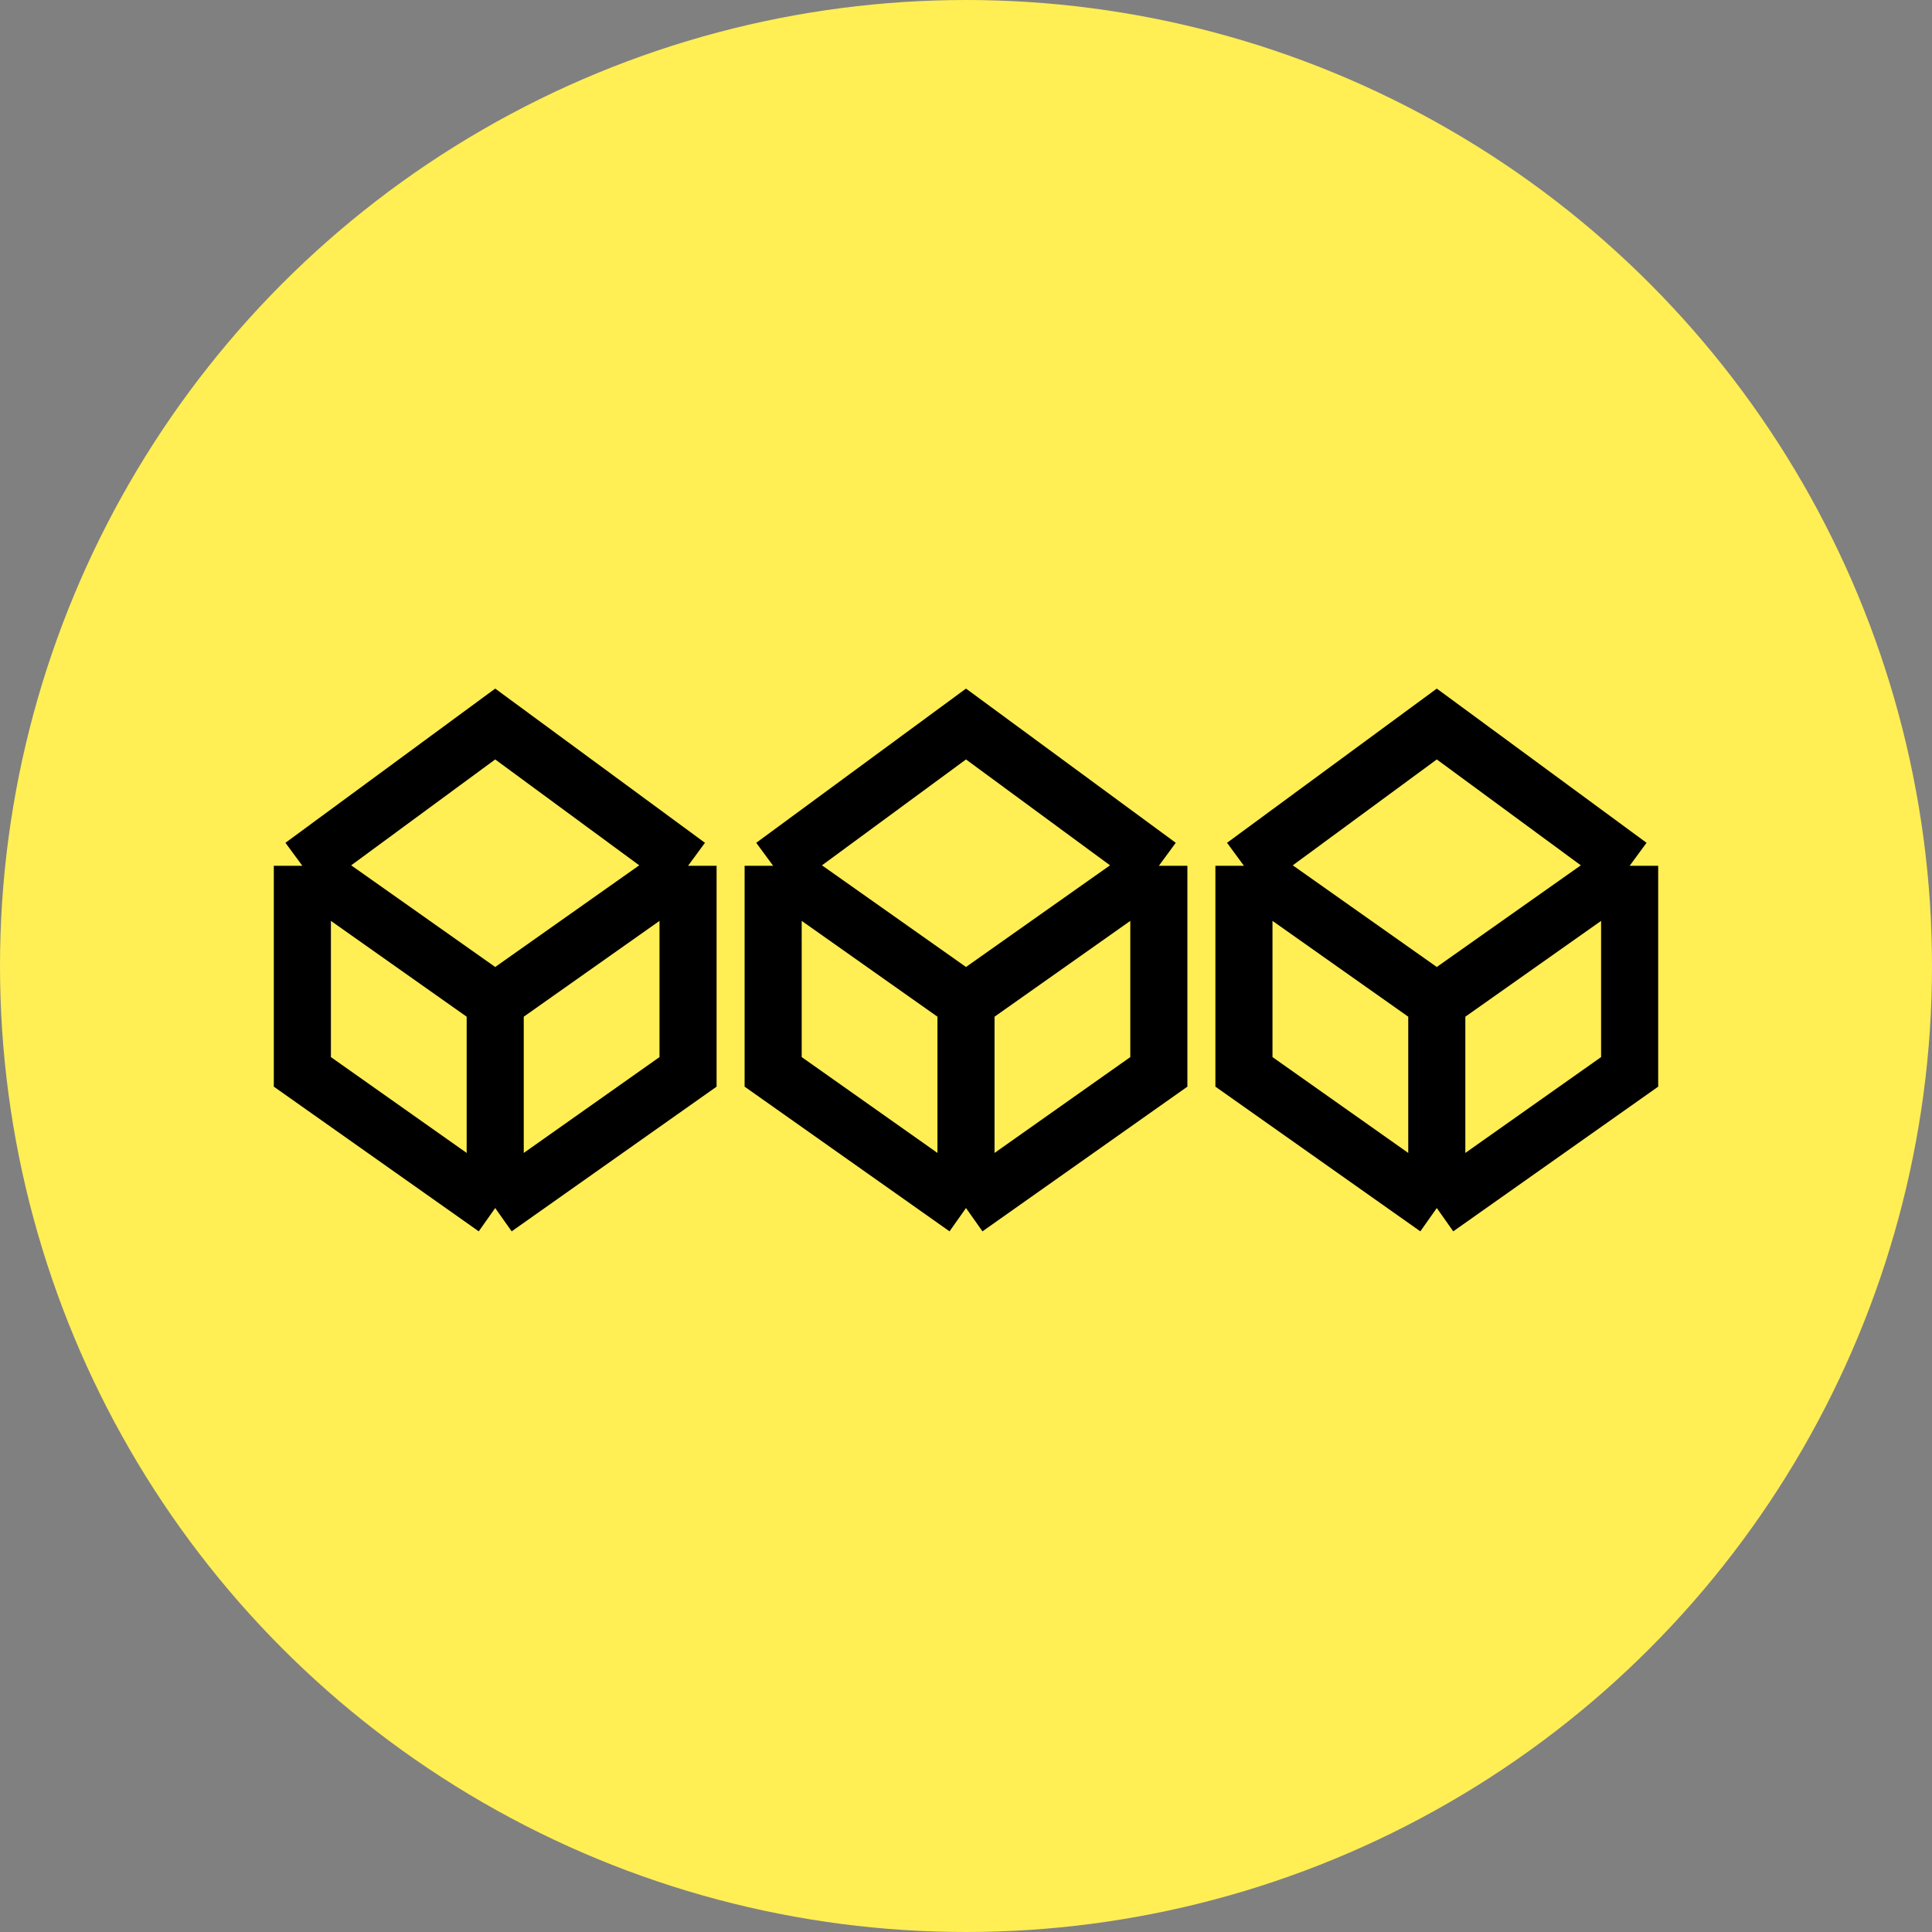
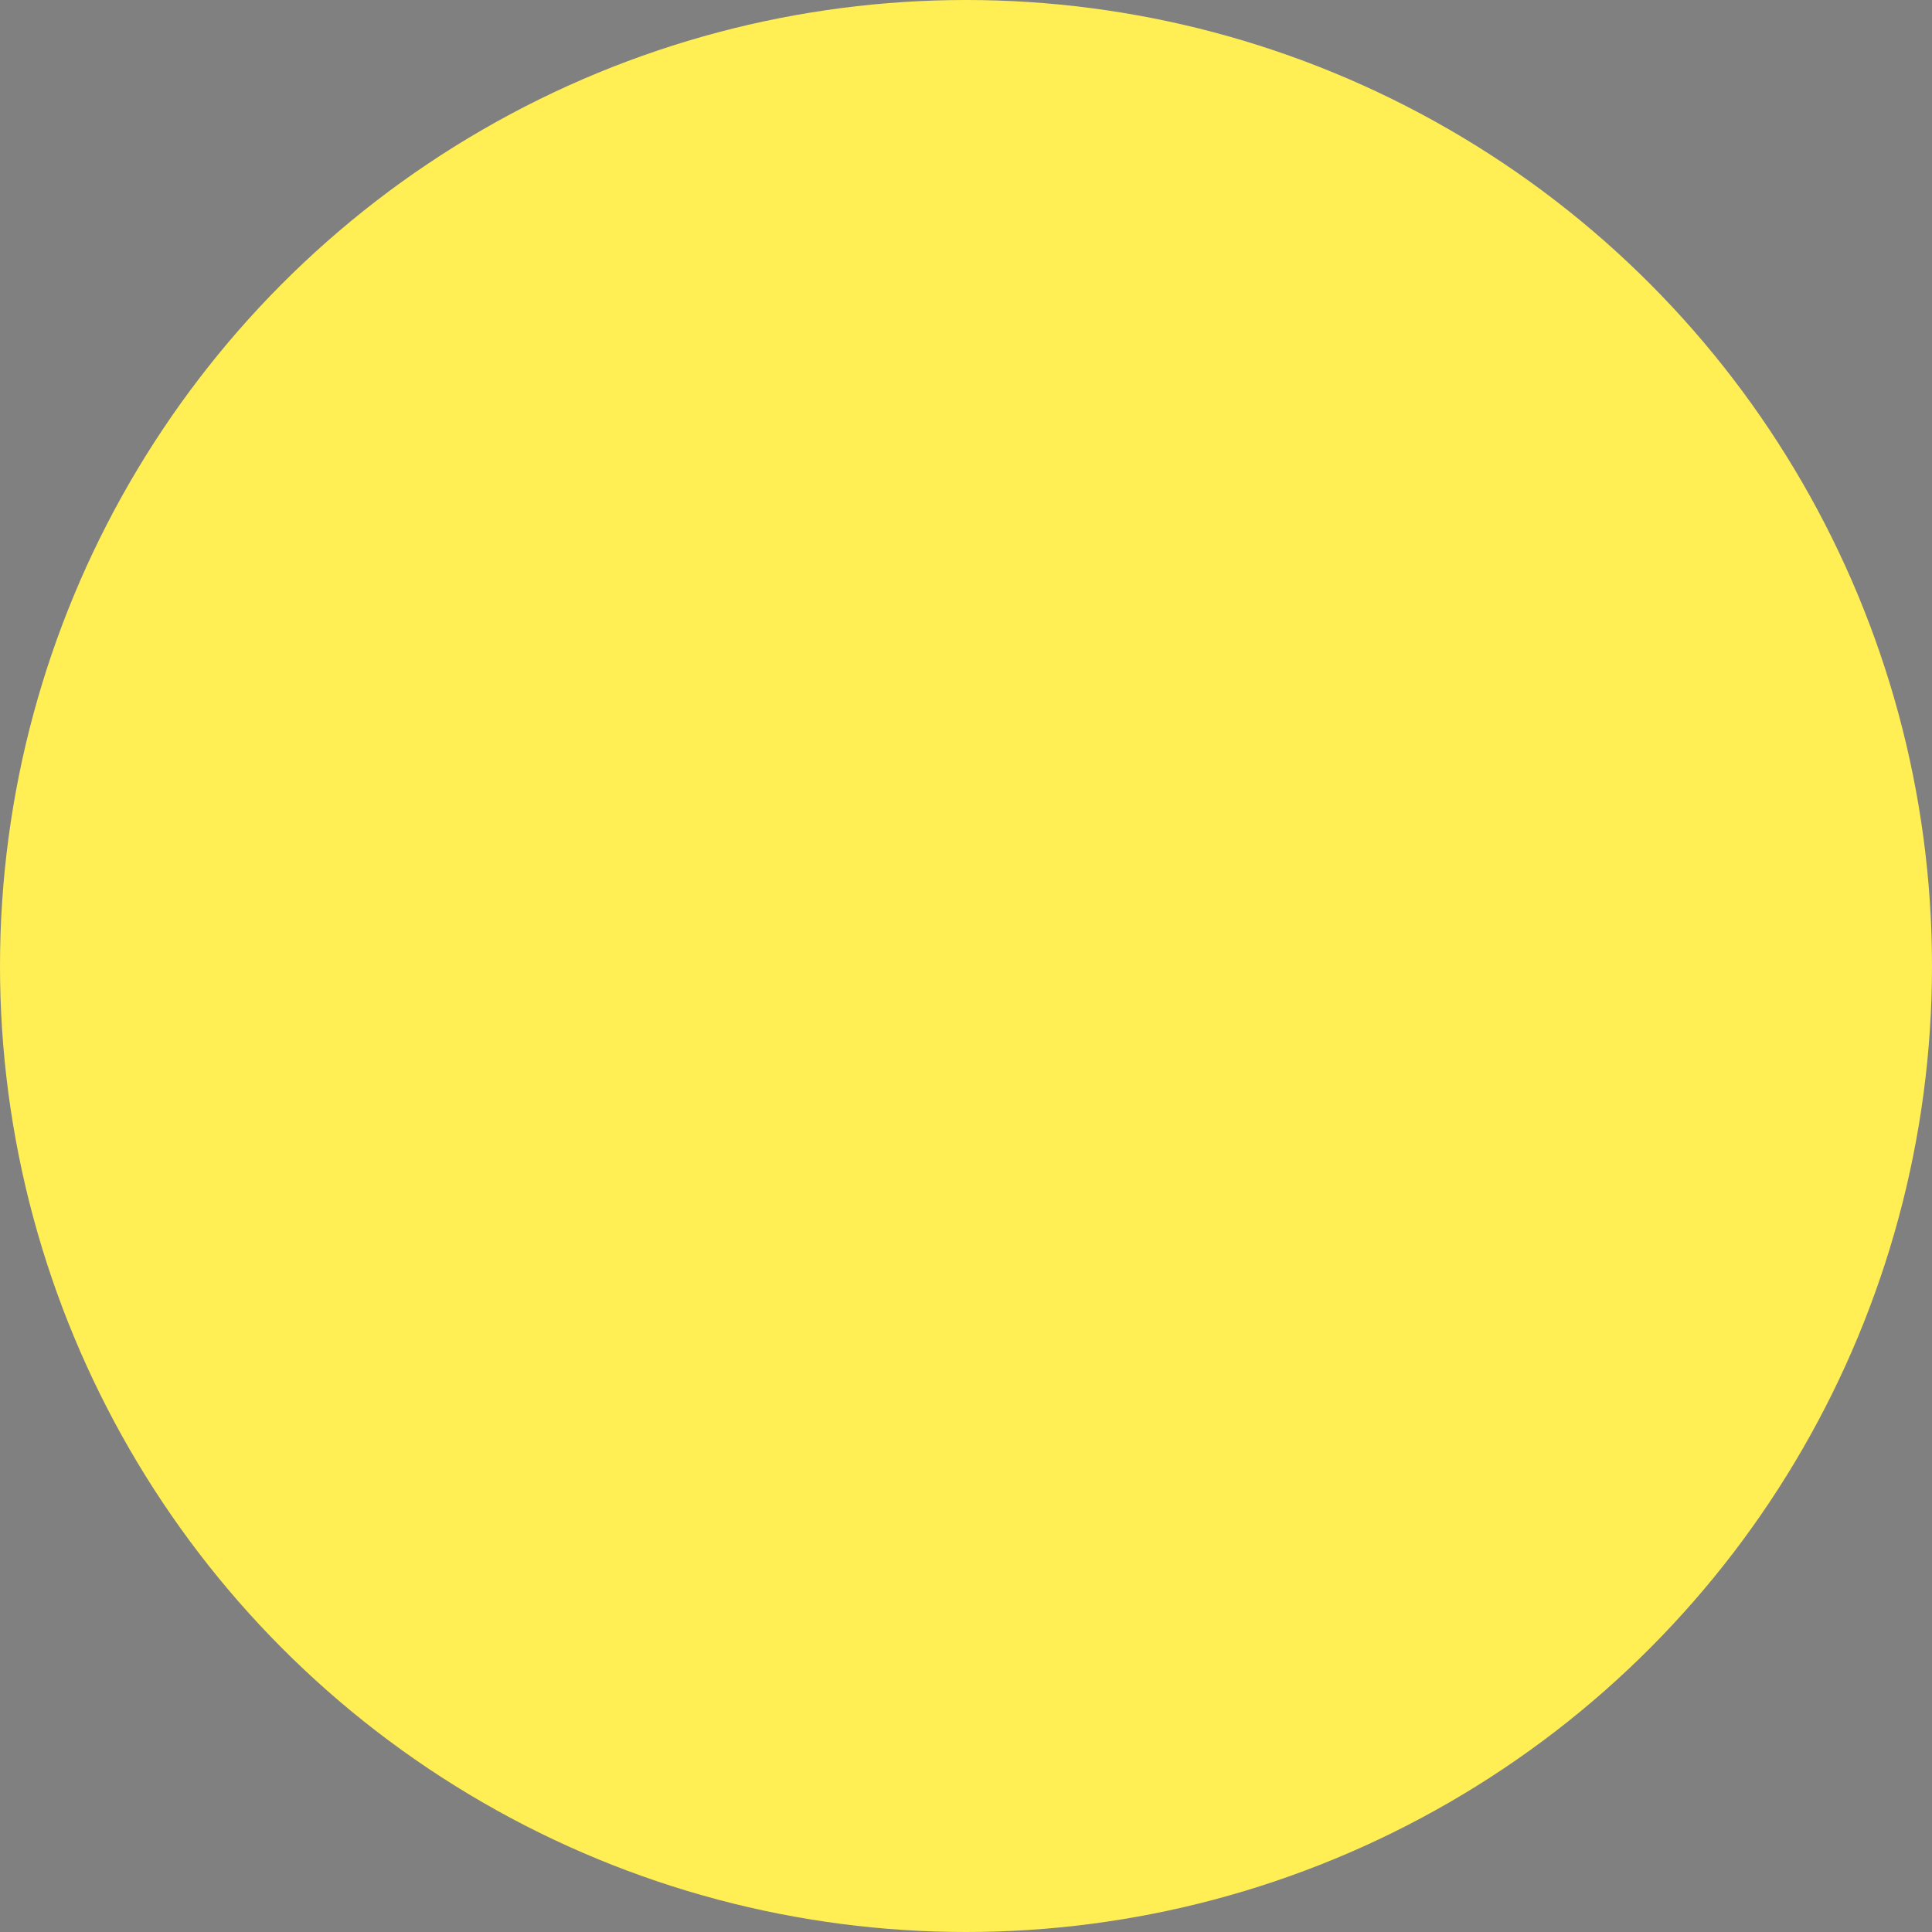
<svg xmlns="http://www.w3.org/2000/svg" width="44" height="44" viewBox="0 0 44 44" fill="none">
  <rect x="0" y="0" width="44" height="44" fill="#808080" stroke="none" />
  <circle cx="22" cy="22" r="22" transform="matrix(1 0 0 -1 0 44)" fill="#FFEE54" />
-   <path d="M15.67 19.718L11.278 16.489L6.886 19.718M15.67 19.718V24.411L11.278 27.512M15.67 19.718L11.278 22.818M11.278 27.512L6.886 24.411V19.718M11.278 27.512V22.818M6.886 19.718L11.278 22.818" stroke="black" stroke-width="1.3" />
-   <path d="M26.392 19.718L22 16.489L17.608 19.718M26.392 19.718V24.411L22 27.512M26.392 19.718L22 22.818M22 27.512L17.608 24.411V19.718M22 27.512V22.818M17.608 19.718L22 22.818" stroke="black" stroke-width="1.3" />
-   <path d="M37.114 19.718L32.722 16.489L28.33 19.718M37.114 19.718V24.411L32.722 27.512M37.114 19.718L32.722 22.818M32.722 27.512L28.33 24.411V19.718M32.722 27.512V22.818M28.33 19.718L32.722 22.818" stroke="black" stroke-width="1.3" />
</svg>